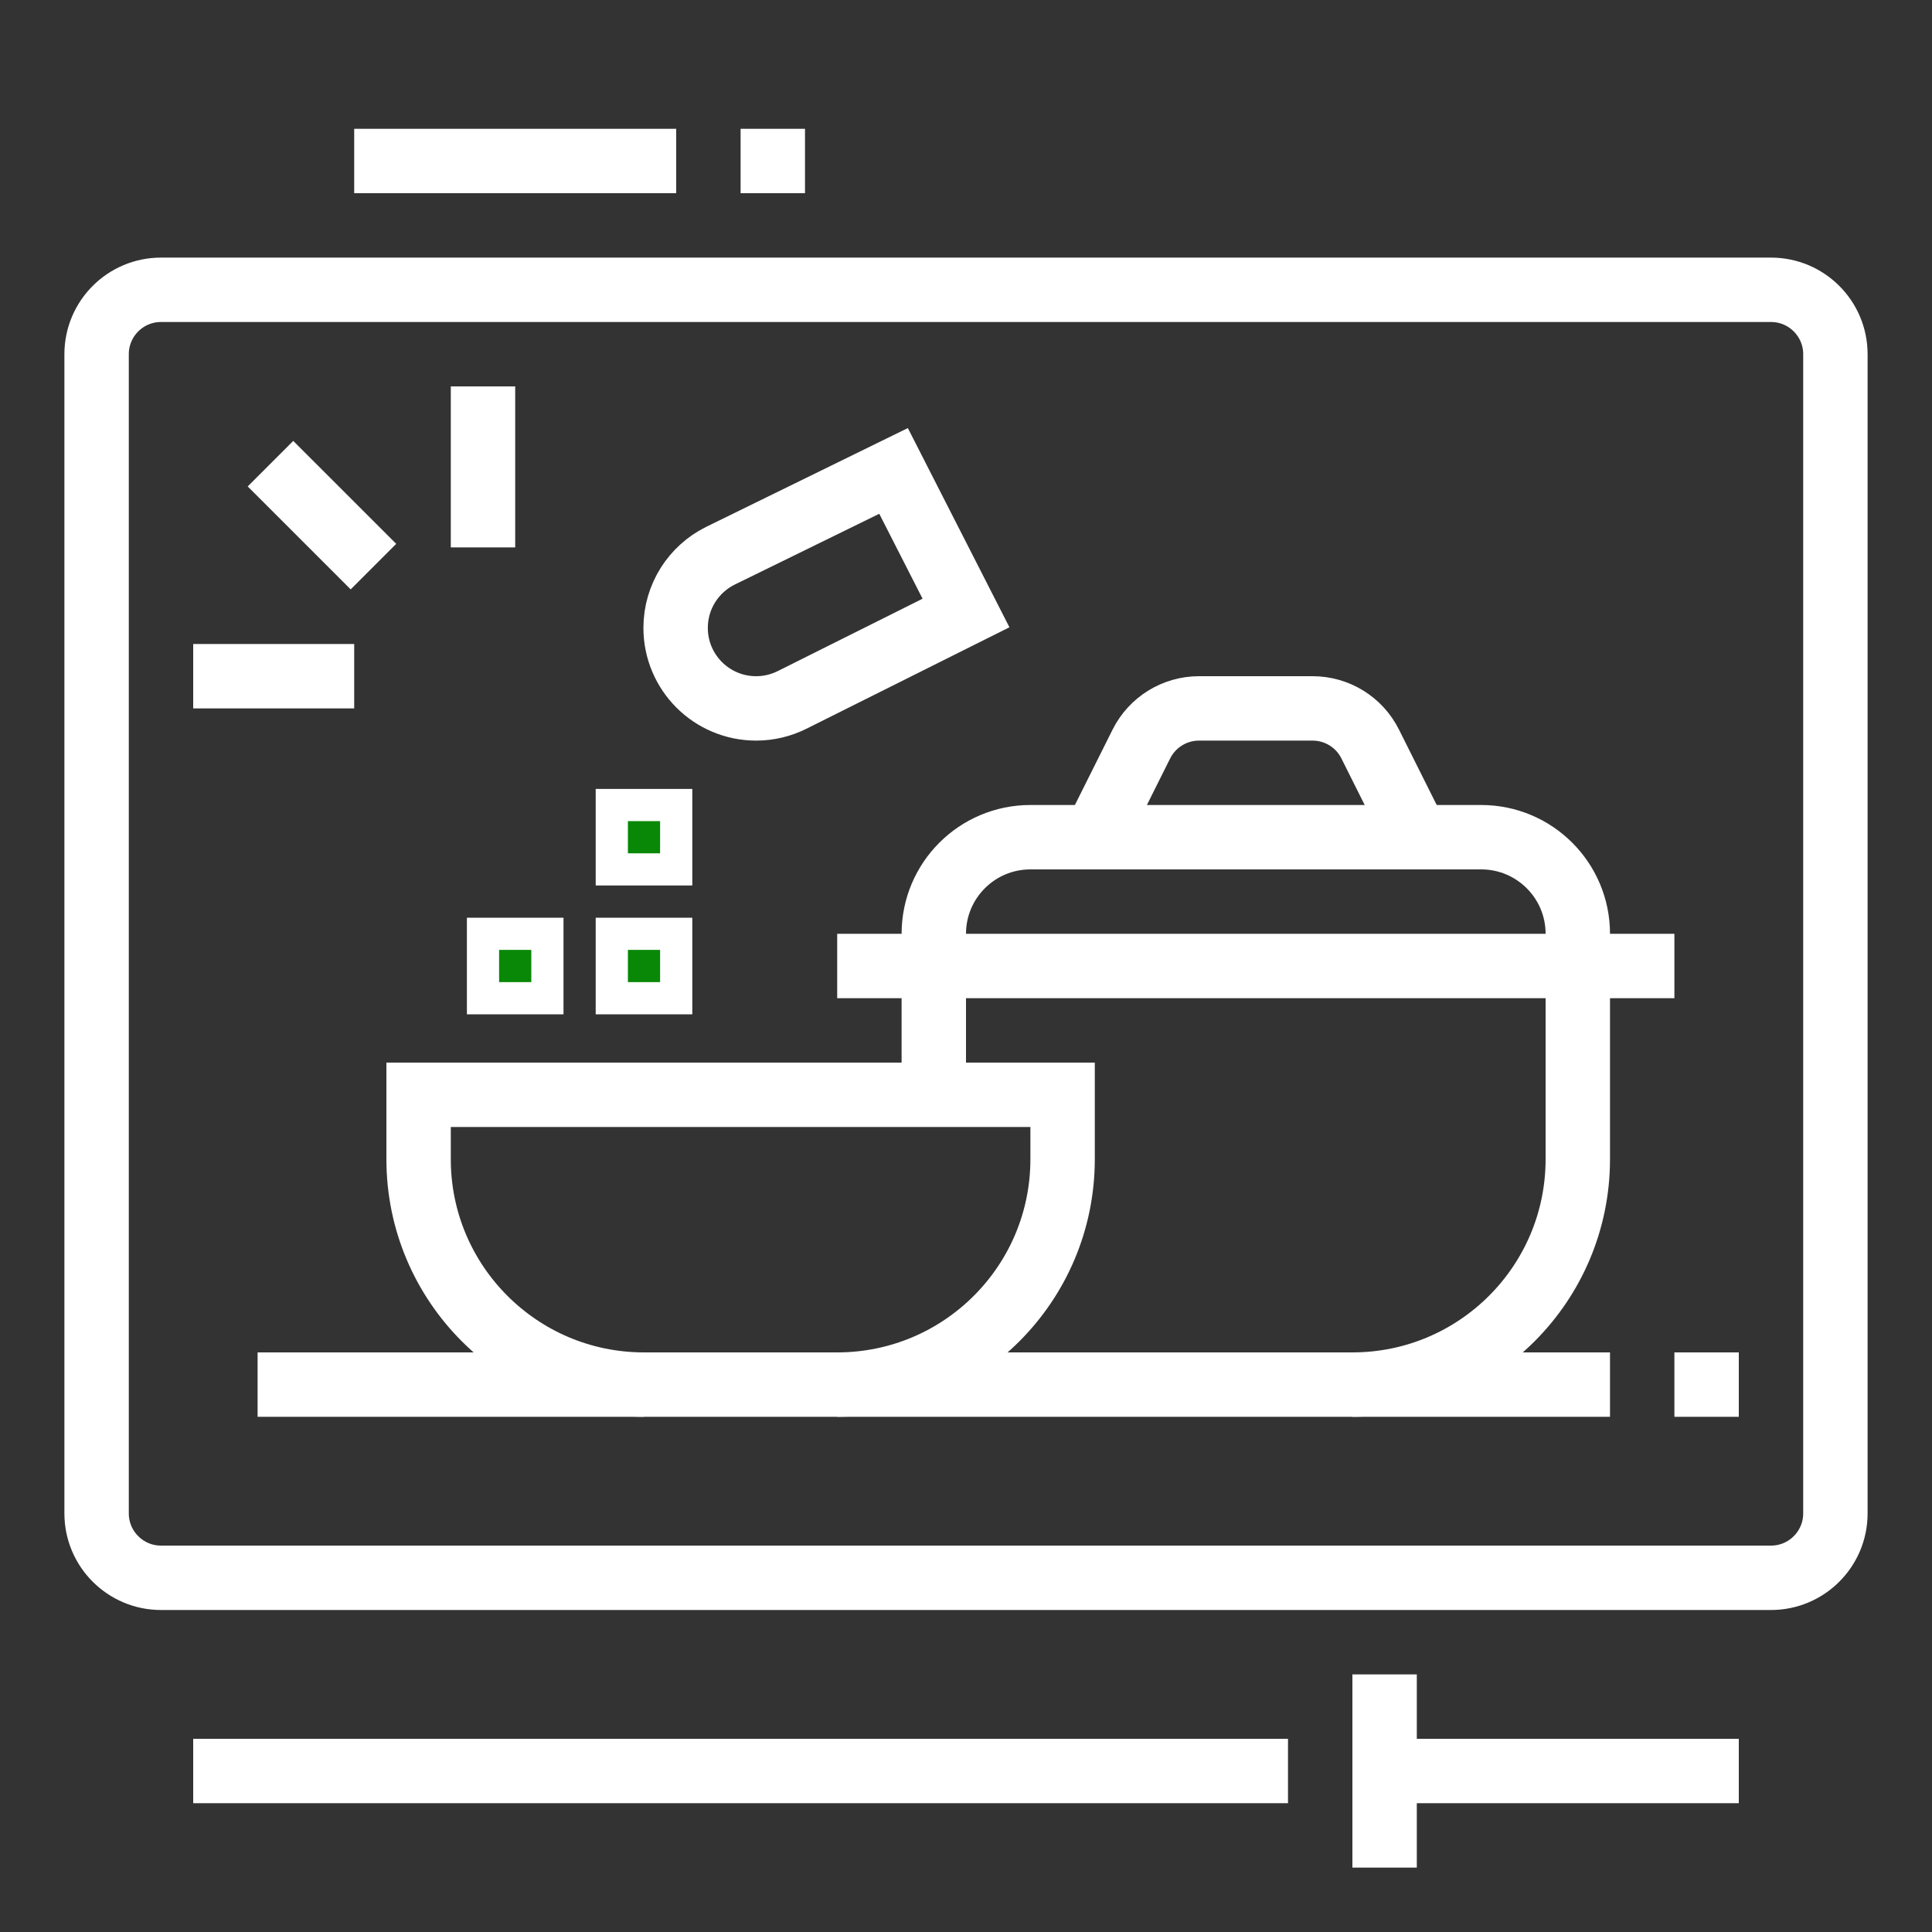
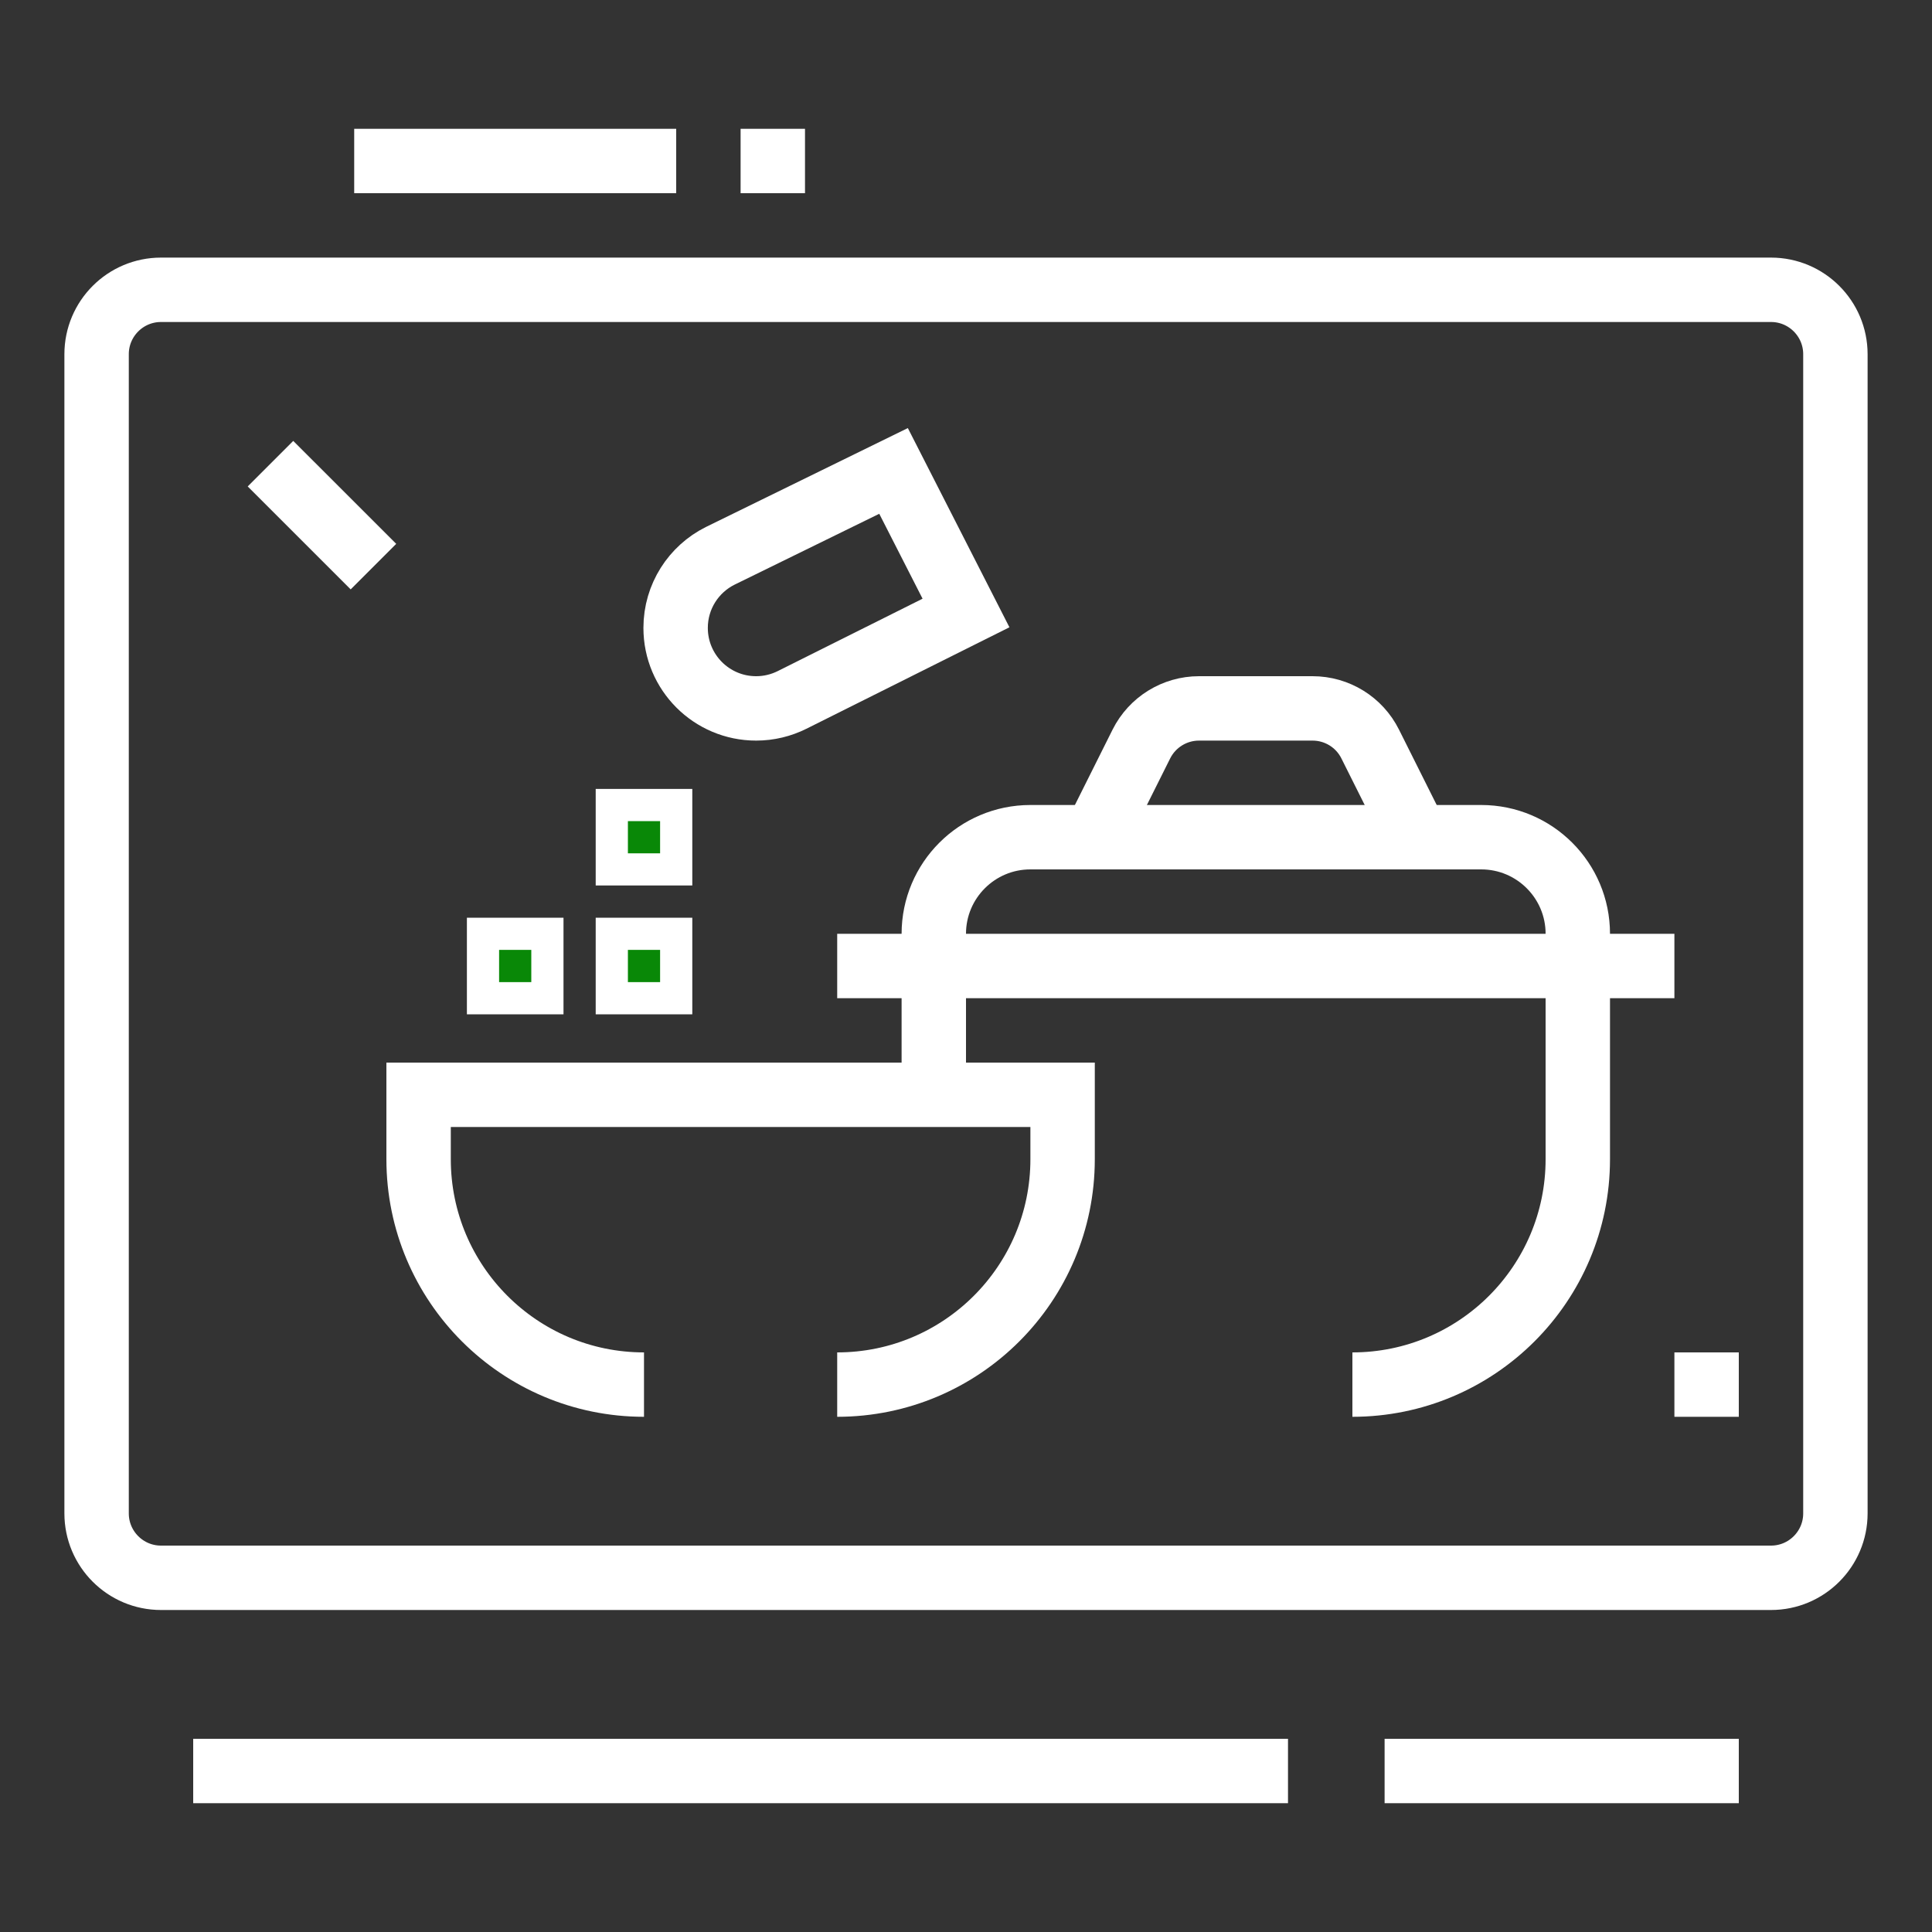
<svg xmlns="http://www.w3.org/2000/svg" viewBox="0 0 60.00 60.00" data-guides="{&quot;vertical&quot;:[],&quot;horizontal&quot;:[]}">
  <rect x="0" y="0" width="60.00" height="60.00" fill="#333333" stroke="none" />
  <defs />
  <path fill="none" stroke="#ffffff" fill-opacity="1" stroke-width="2" stroke-opacity="1" stroke-miterlimit="10" id="tSvg1495393cf6f" title="Path 62" d="M55 9C56.104 9 57 9.896 57 11C57 23 57 35 57 47C57 48.104 56.104 49 55 49C38.334 49 21.667 49 5 49C3.896 49 3 48.104 3 47C3 35 3 23 3 11C3 9.896 3.896 9 5 9C21.667 9 38.334 9 55 9Z" />
  <path fill="none" stroke="#ffffff" fill-opacity="1" stroke-width="2" stroke-opacity="1" stroke-miterlimit="10" id="tSvg17f8ad0c50f" title="Path 63" d="M6 55C17.333 55 28.667 55 40 55" />
-   <path fill="none" stroke="#ffffff" fill-opacity="1" stroke-width="2" stroke-opacity="1" stroke-miterlimit="10" id="tSvg13c7757f68" title="Path 64" d="M43 52C43 54 43 56 43 58" />
  <path fill="none" stroke="#ffffff" fill-opacity="1" stroke-width="2" stroke-opacity="1" stroke-miterlimit="10" id="tSvg11f0e7dca9d" title="Path 65" d="M43 55C46.667 55 50.334 55 54 55" />
  <path fill="none" stroke="#ffffff" fill-opacity="1" stroke-width="2" stroke-opacity="1" stroke-miterlimit="10" id="tSvg42988f8949" title="Path 66" d="M11 5C14.333 5 17.667 5 21 5" />
  <path fill="none" stroke="#ffffff" fill-opacity="1" stroke-width="2" stroke-opacity="1" stroke-miterlimit="10" id="tSvg11572f1c619" title="Path 67" d="M23 5C23.667 5 24.333 5 25 5" />
-   <path fill="none" stroke="#ffffff" fill-opacity="1" stroke-width="2" stroke-opacity="1" stroke-miterlimit="10" id="tSvg17a49462f00" title="Path 68" d="M8 43C22 43 36 43 50 43" />
  <path fill="none" stroke="#ffffff" fill-opacity="1" stroke-width="2" stroke-opacity="1" stroke-miterlimit="10" id="tSvg12a38a9fee7" title="Path 69" d="M54 43C53.334 43 52.667 43 52 43" />
  <path fill="none" stroke="#ffffff" fill-opacity="1" stroke-width="2" stroke-opacity="1" stroke-miterlimit="10" id="tSvg30cf04e4b1" title="Path 70" d="M20 43C16.135 43 13 39.866 13 36C13 35.334 13 34.667 13 34C19.667 34 26.334 34 33 34C33 34.667 33 35.334 33 36C33 39.866 29.866 43 26 43" />
  <path fill="none" stroke="#ffffff" fill-opacity="1" stroke-width="2" stroke-opacity="1" stroke-miterlimit="10" id="tSvg33b4f11ee3" title="Path 71" d="M52 30C51 30 50 30 49 30" />
-   <path fill="none" stroke="#ffffff" fill-opacity="1" stroke-width="2" stroke-opacity="1" stroke-miterlimit="10" id="tSvg3686b69f49" title="Path 72" d="M11 21C9.333 21 7.667 21 6 21" />
-   <path fill="none" stroke="#ffffff" fill-opacity="1" stroke-width="2" stroke-opacity="1" stroke-miterlimit="10" id="tSvgf8783fae61" title="Path 73" d="M15 12C15 13.667 15 15.333 15 17" />
  <path fill="none" stroke="#ffffff" fill-opacity="1" stroke-width="2" stroke-opacity="1" stroke-miterlimit="10" id="tSvg64107f3e5d" title="Path 74" d="M8.4 14.4C9.466 15.466 10.532 16.531 11.598 17.597" />
  <path fill="#098807" stroke="#ffffff" fill-opacity="1" stroke-width="1" stroke-opacity="1" id="tSvg975f4bbf69" title="Path 75" d="M21 25C20.333 25 19.667 25 19 25C19 25.667 19 26.334 19 27C19.667 27 20.333 27 21 27C21 26.334 21 25.667 21 25Z" />
  <path fill="#098807" stroke="#ffffff" fill-opacity="1" stroke-width="1" stroke-opacity="1" id="tSvg12fa1ed92f4" title="Path 76" d="M21 29C20.333 29 19.667 29 19 29C19 29.667 19 30.334 19 31C19.667 31 20.333 31 21 31C21 30.334 21 29.667 21 29Z" />
  <path fill="#098807" stroke="#ffffff" fill-opacity="1" stroke-width="1" stroke-opacity="1" id="tSvg607a65fa7" title="Path 77" d="M17 29C16.333 29 15.667 29 15 29C15 29.667 15 30.334 15 31C15.667 31 16.333 31 17 31C17 30.334 17 29.667 17 29Z" />
  <path fill="none" stroke="#ffffff" fill-opacity="1" stroke-width="2" stroke-opacity="1" stroke-miterlimit="10" id="tSvg13d5ffe3c5" title="Path 78" d="M29 34C29 32.334 29 30.667 29 29C29 27.343 30.343 26 32 26C36.667 26 41.334 26 46 26C47.656 26 49 27.343 49 29C49 31.334 49 33.667 49 36C49 39.866 45.866 43 42 43" />
  <path fill="none" stroke="#ffffff" fill-opacity="1" stroke-width="2" stroke-opacity="1" stroke-miterlimit="10" id="tSvg9486a946e4" title="Path 79" d="M29 30C35.667 30 42.334 30 49 30" />
  <path fill="none" stroke="#ffffff" fill-opacity="1" stroke-width="2" stroke-opacity="1" stroke-miterlimit="10" id="tSvg192c1d095d0" title="Path 80" d="M26 30C27 30 28 30 29 30" />
  <path fill="none" stroke="#ffffff" fill-opacity="1" stroke-width="2" stroke-opacity="1" stroke-miterlimit="10" id="tSvgaf1e82cb1f" title="Path 81" d="M34 26C34.483 25.035 34.965 24.07 35.447 23.105C35.786 22.428 36.479 22 37.236 22C38.412 22 39.587 22 40.763 22C41.521 22 42.214 22.428 42.552 23.105C43.035 24.07 43.517 25.035 44 26" />
  <path fill="none" stroke="#ffffff" fill-opacity="1" stroke-width="2" stroke-opacity="1" stroke-miterlimit="10" id="tSvg4ed161eded" title="Path 82" d="M30 19.037C29.25 17.566 28.5 16.096 27.75 14.625C25.955 15.504 24.16 16.384 22.365 17.263C21.545 17.672 20.982 18.521 20.982 19.5C20.982 20.881 22.101 22 23.482 22C23.882 22 24.261 21.905 24.598 21.737C26.399 20.837 28.199 19.937 30 19.037Z" />
</svg>